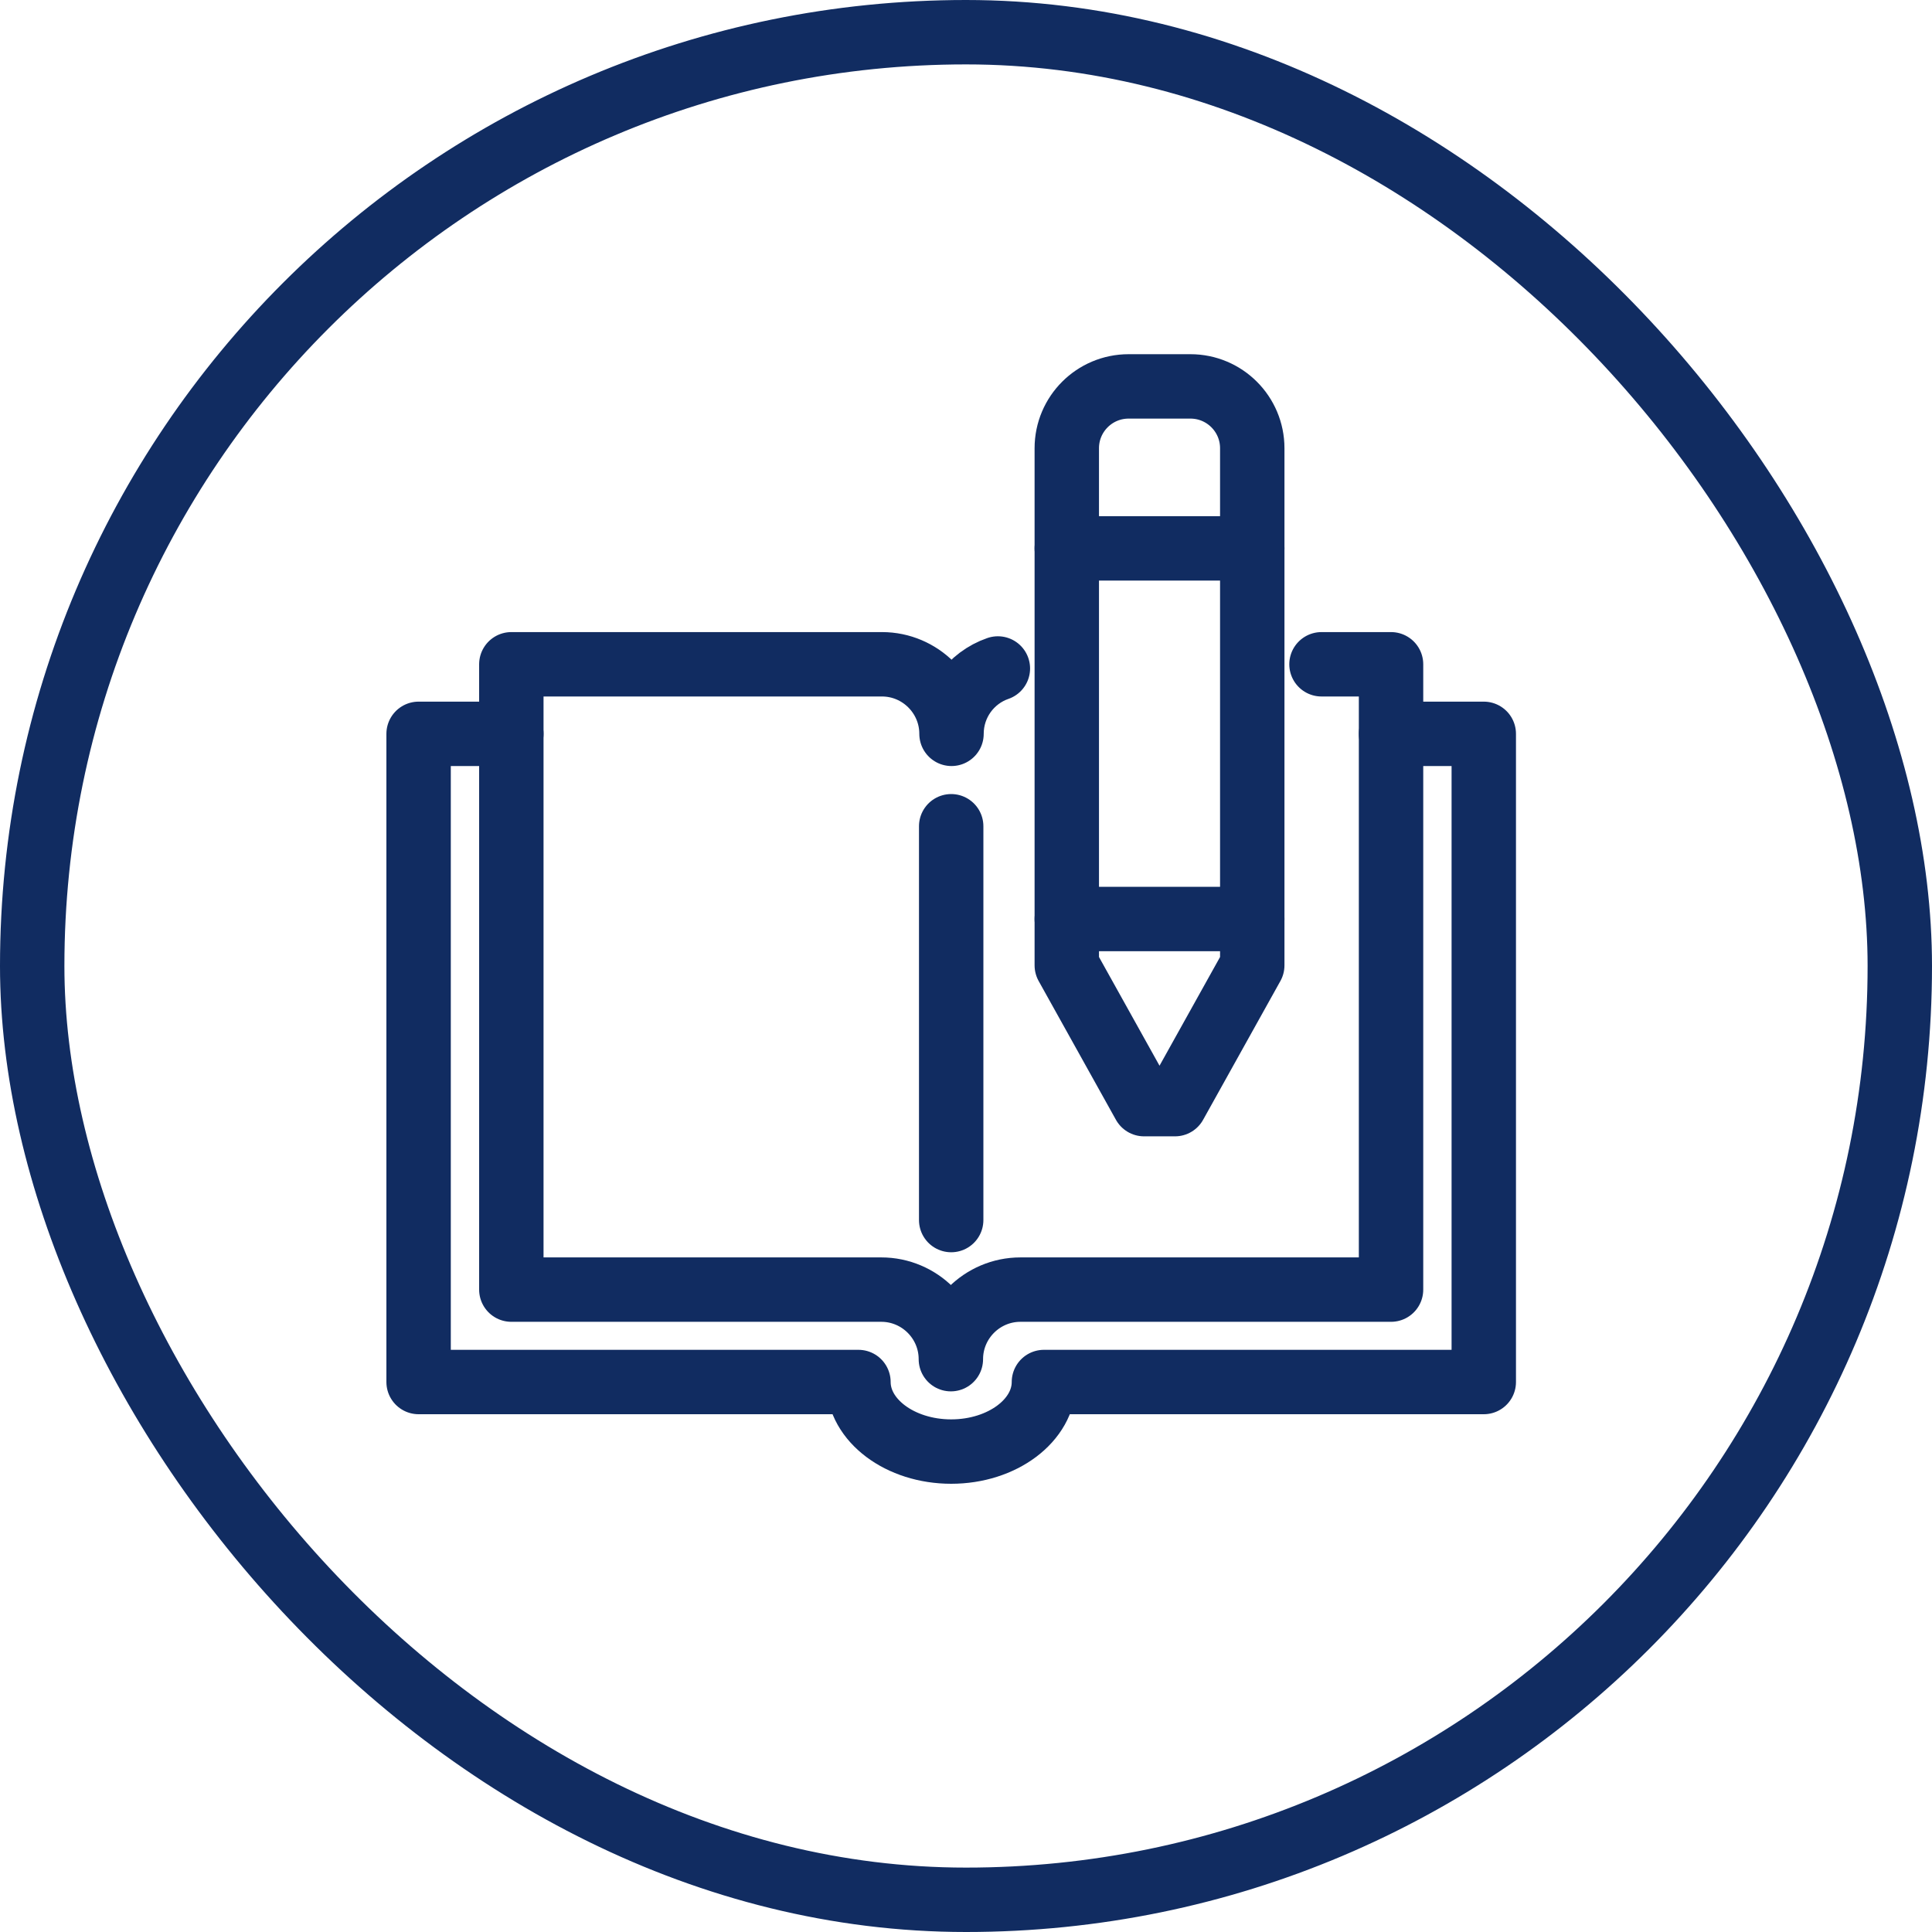
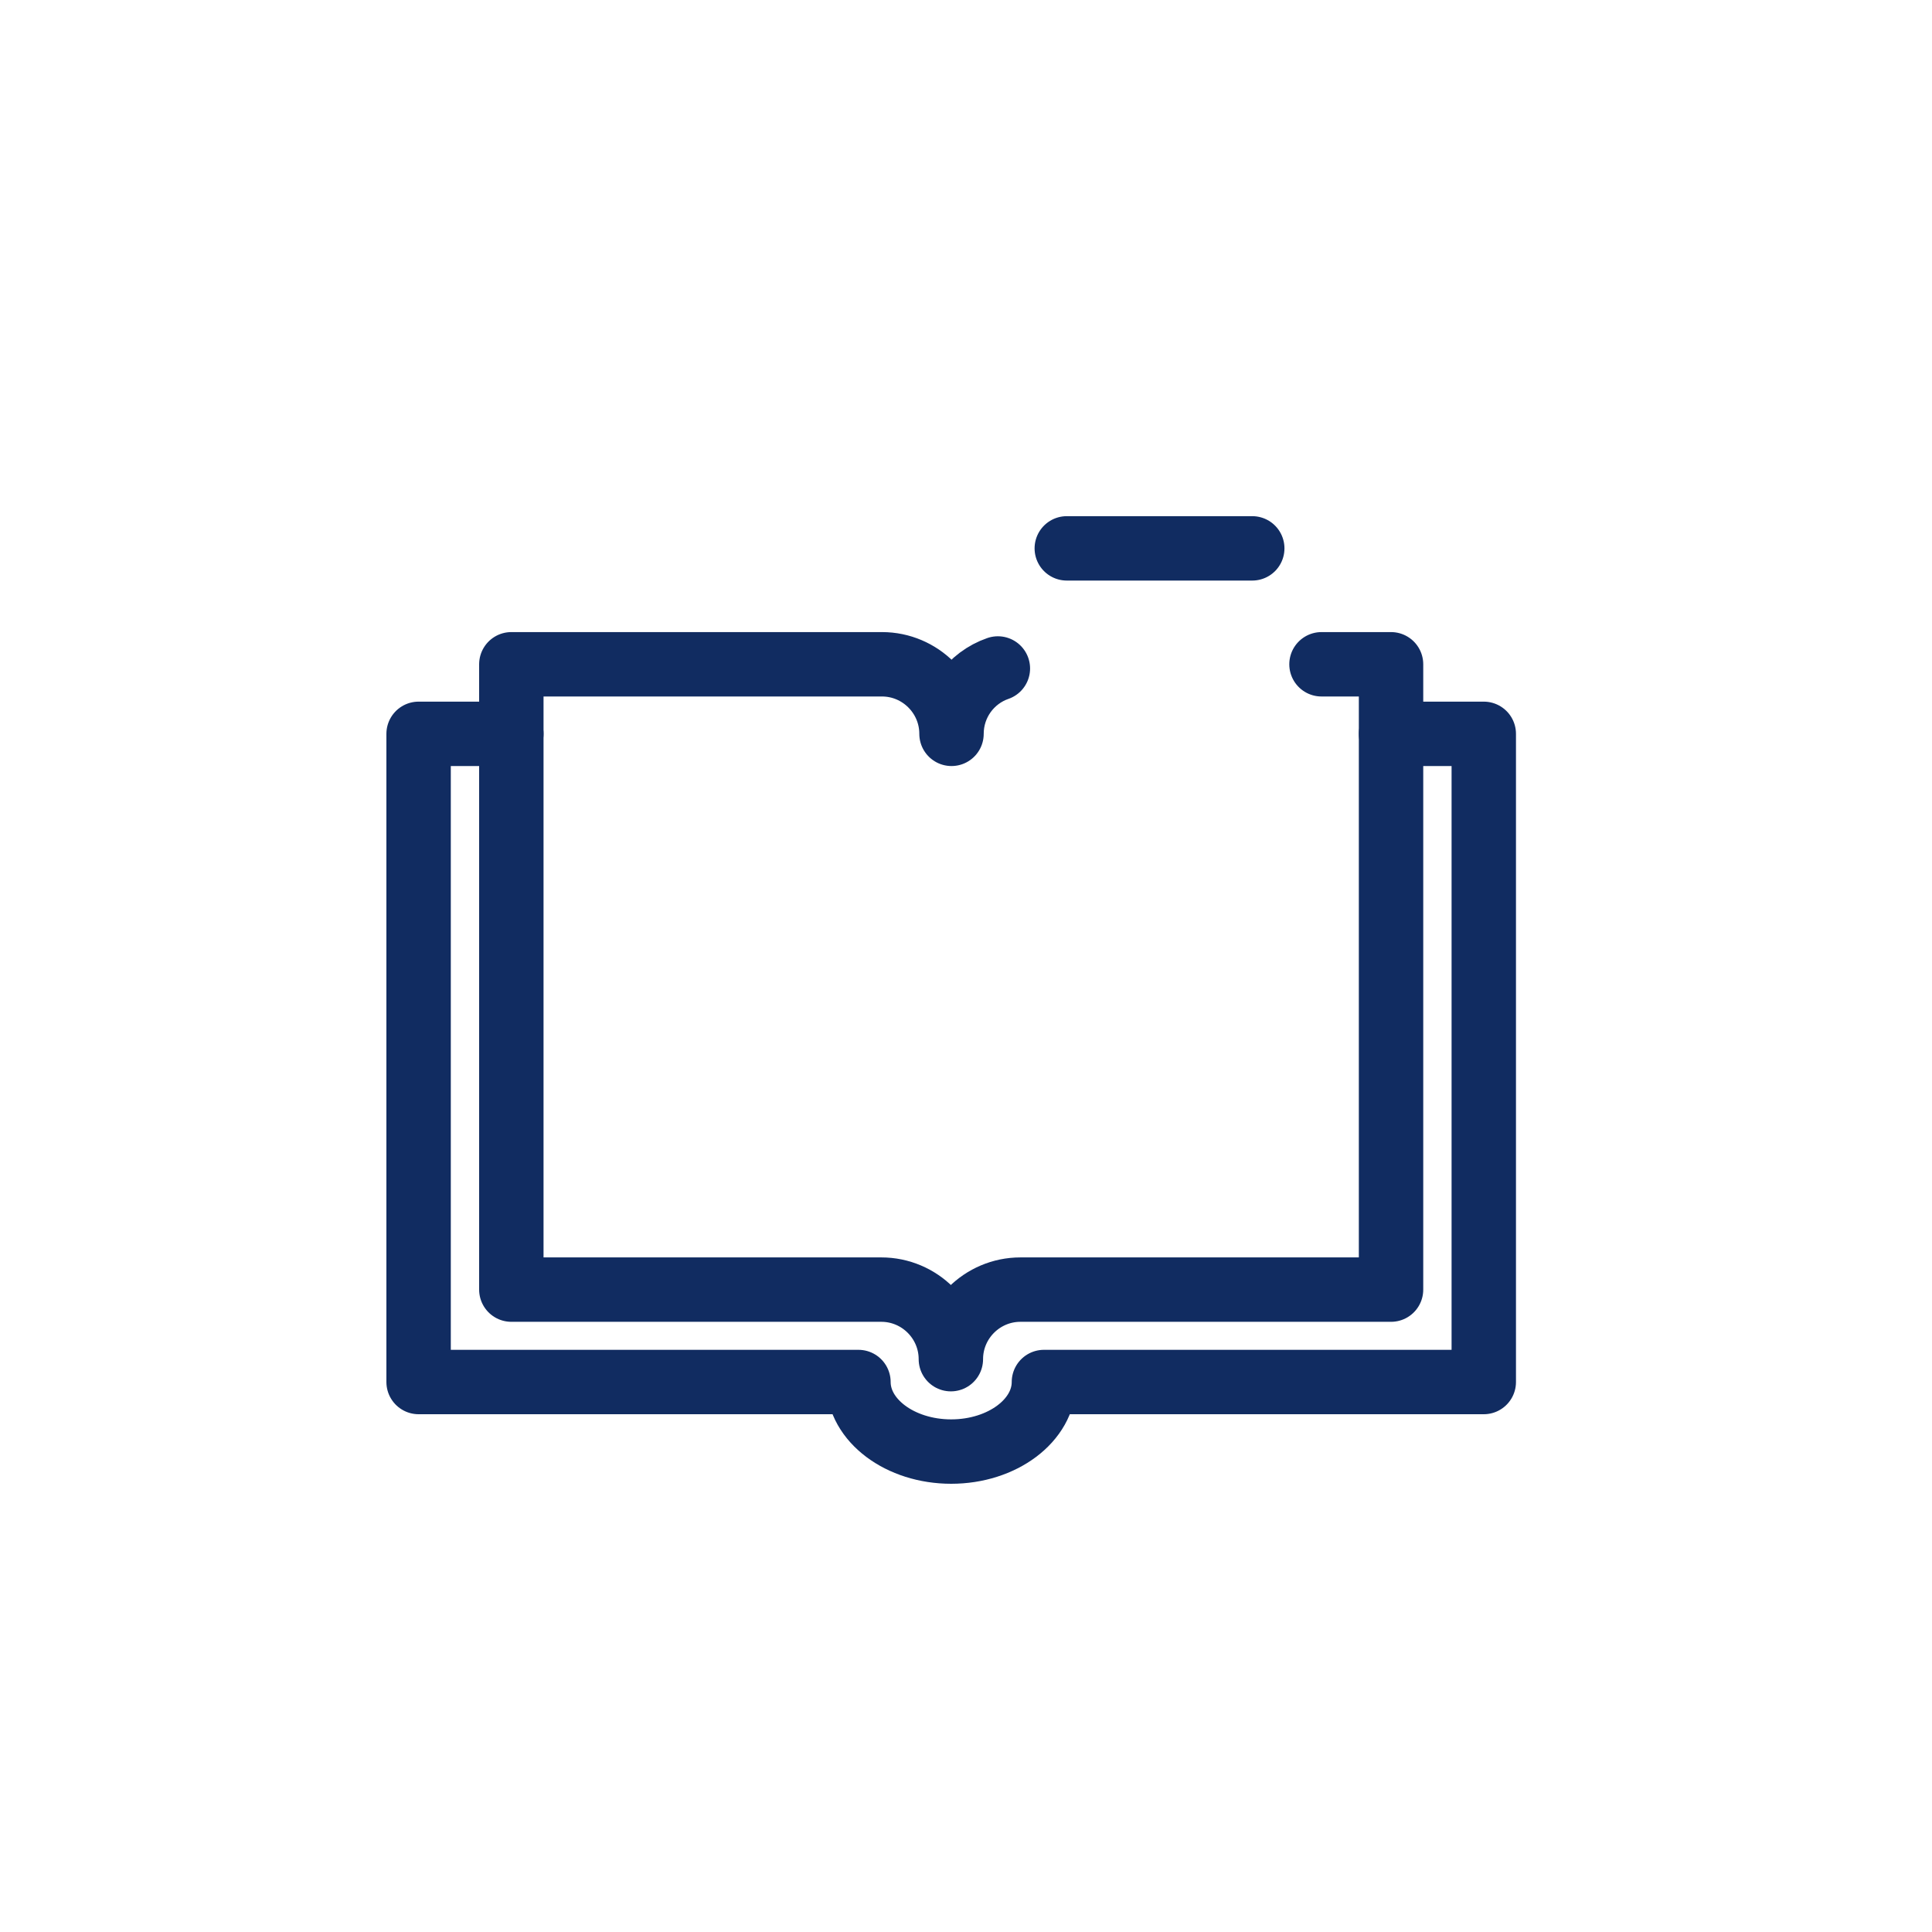
<svg xmlns="http://www.w3.org/2000/svg" width="60" height="60" viewBox="0 0 60 60" fill="none">
-   <rect x="1" y="1" width="58" height="58" rx="29" stroke="#112C61" stroke-width="2" />
  <path d="M41.04 20.63H43.2V40.05H31.69C30.5 40.05 29.53 41.02 29.53 42.21C29.53 41.02 28.56 40.05 27.37 40.05H15.88V20.63H27.39C28.58 20.63 29.55 21.6 29.55 22.79C29.55 21.85 30.15 21.05 30.99 20.76" stroke="#112C61" stroke-width="2" stroke-linecap="round" stroke-linejoin="round" />
  <path d="M15.88 22.79H13V42.92H26.66C26.66 44.11 27.95 45.08 29.54 45.08C31.13 45.08 32.42 44.11 32.42 42.92H46.08V22.79H43.2" stroke="#112C61" stroke-width="2" stroke-linecap="round" stroke-linejoin="round" />
-   <path d="M29.54 25.66V37.89" stroke="#112C61" stroke-width="2" stroke-linecap="round" stroke-linejoin="round" />
-   <path d="M36.97 12H35.05C33.99 12 33.13 12.86 33.13 13.92V29.98L35.53 34.29H36.49L38.89 29.98V13.92C38.89 12.86 38.03 12 36.97 12Z" stroke="#112C61" stroke-width="2" stroke-linecap="round" stroke-linejoin="round" />
  <path d="M33.13 17.03H38.89" stroke="#112C61" stroke-width="2" stroke-linecap="round" stroke-linejoin="round" />
-   <path d="M33.13 28.54H38.89" stroke="#112C61" stroke-width="2" stroke-linecap="round" stroke-linejoin="round" />
</svg>